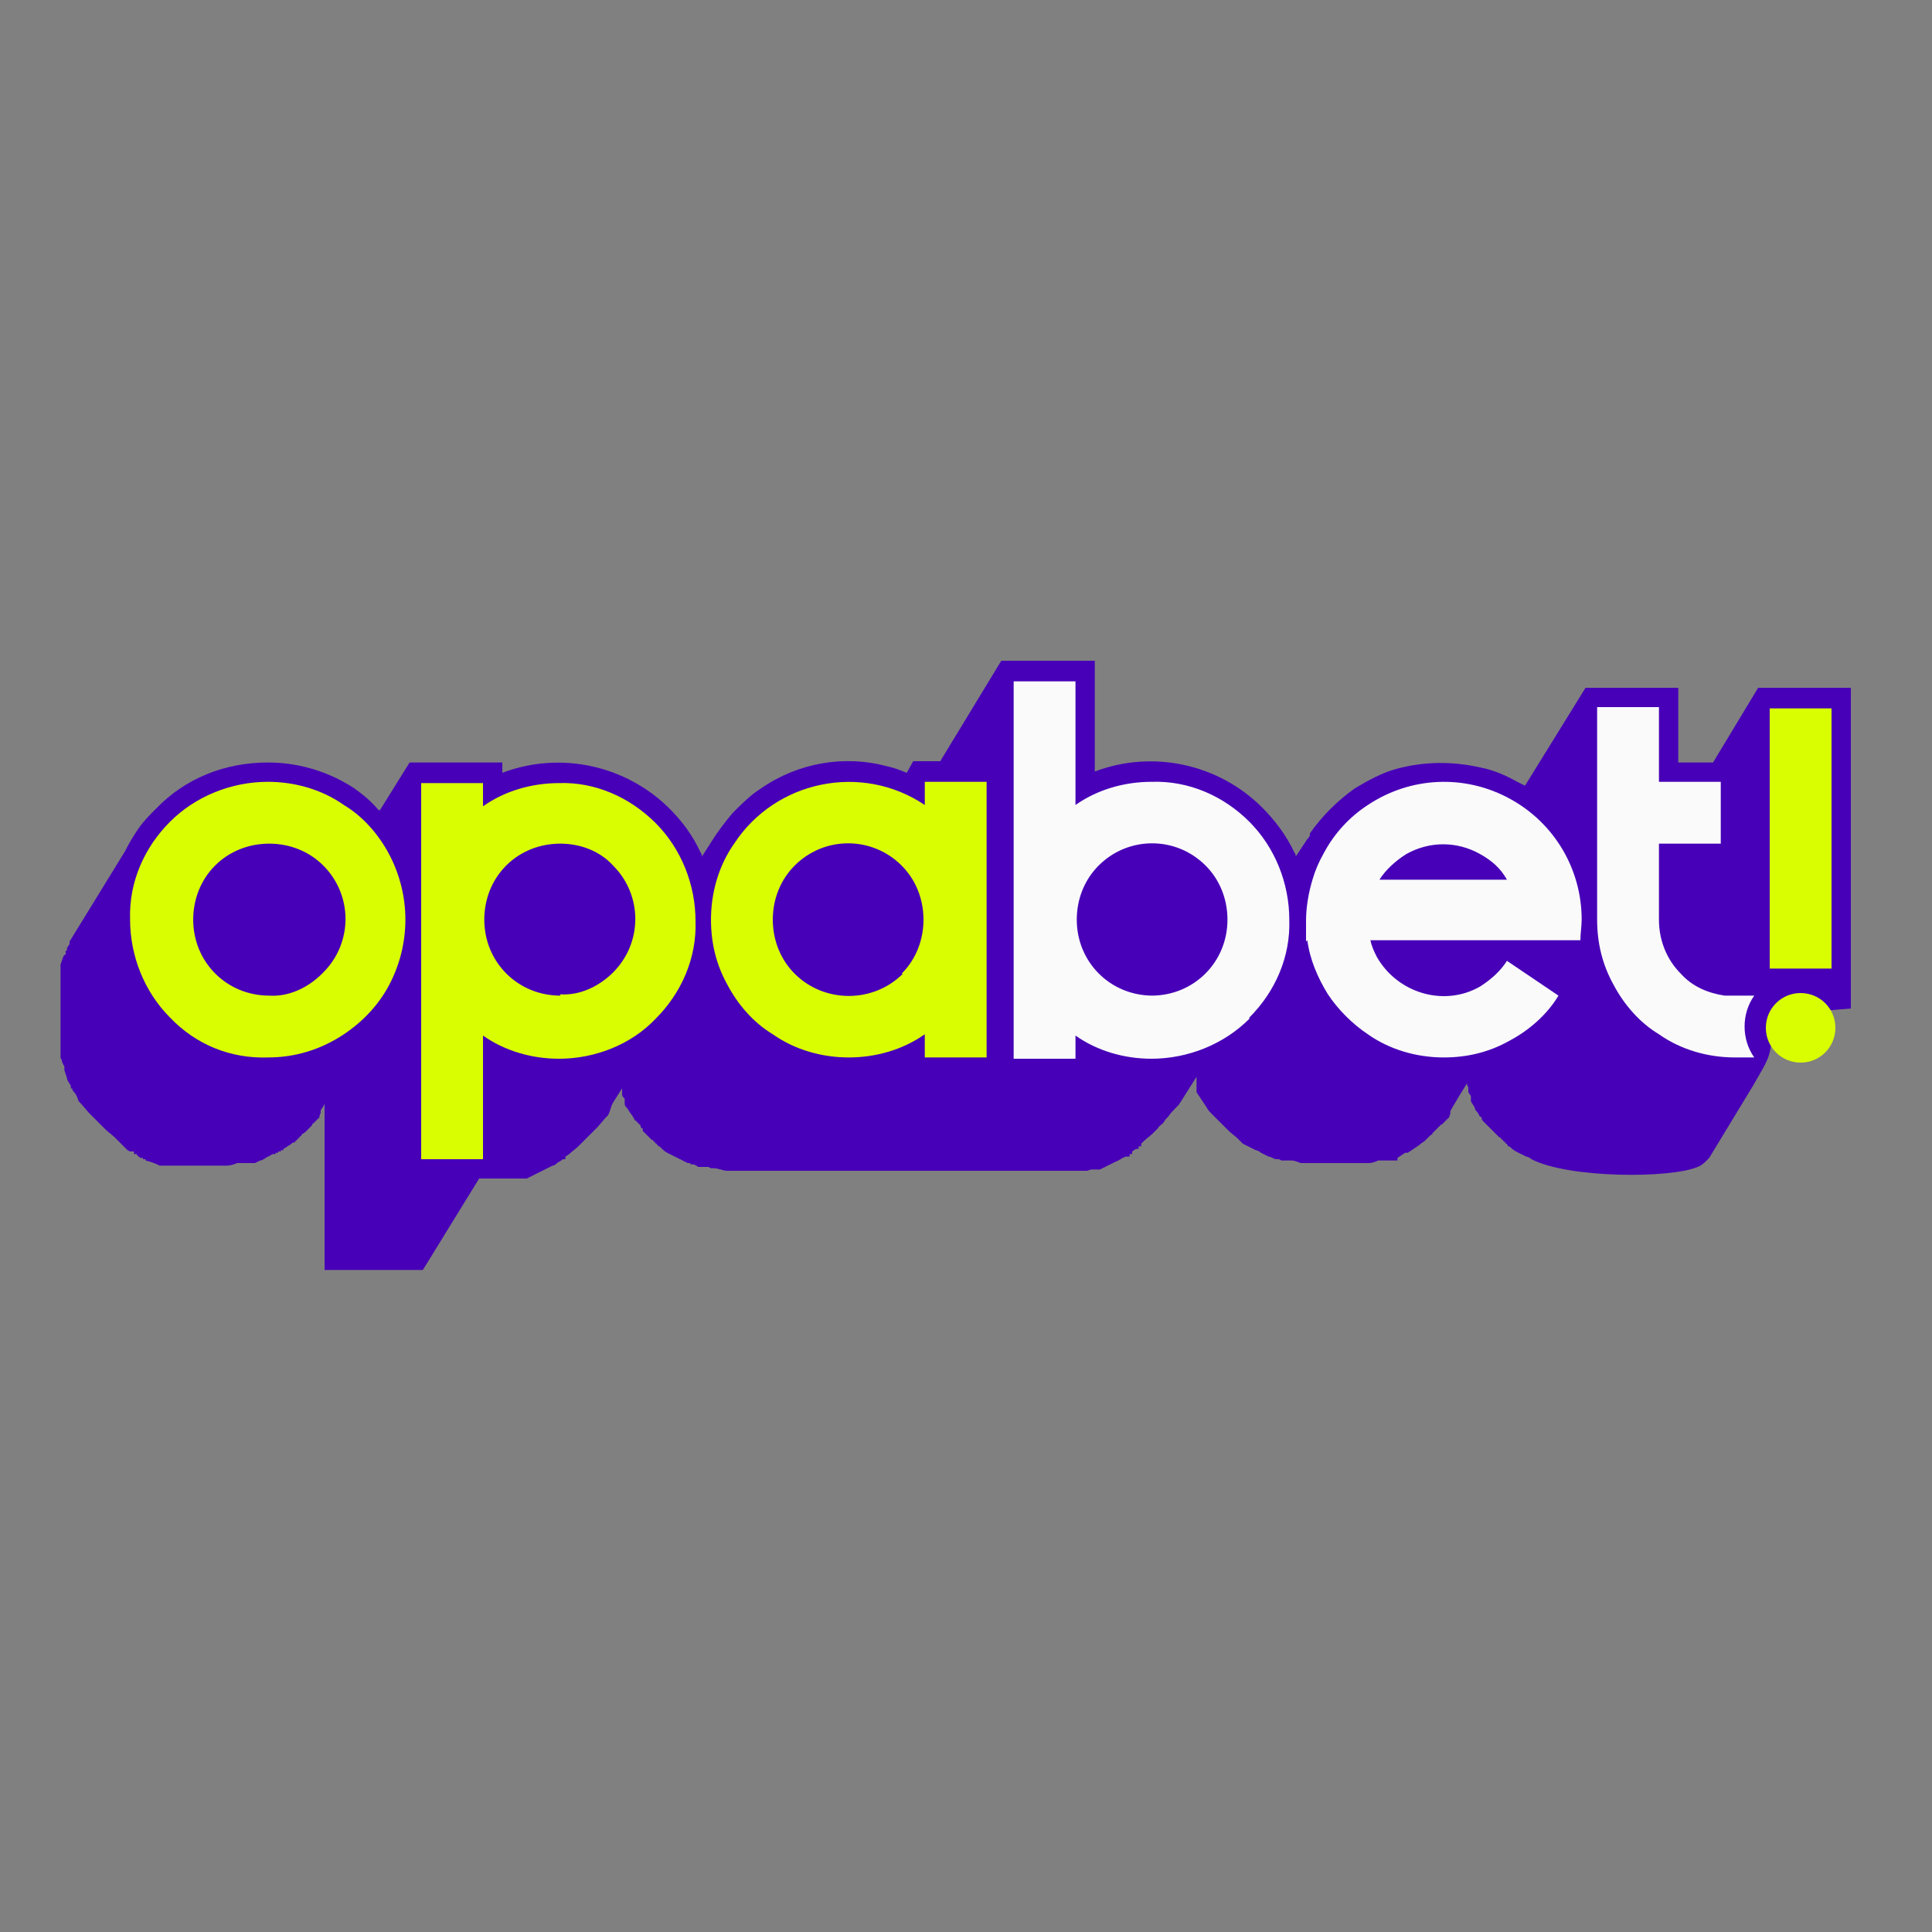
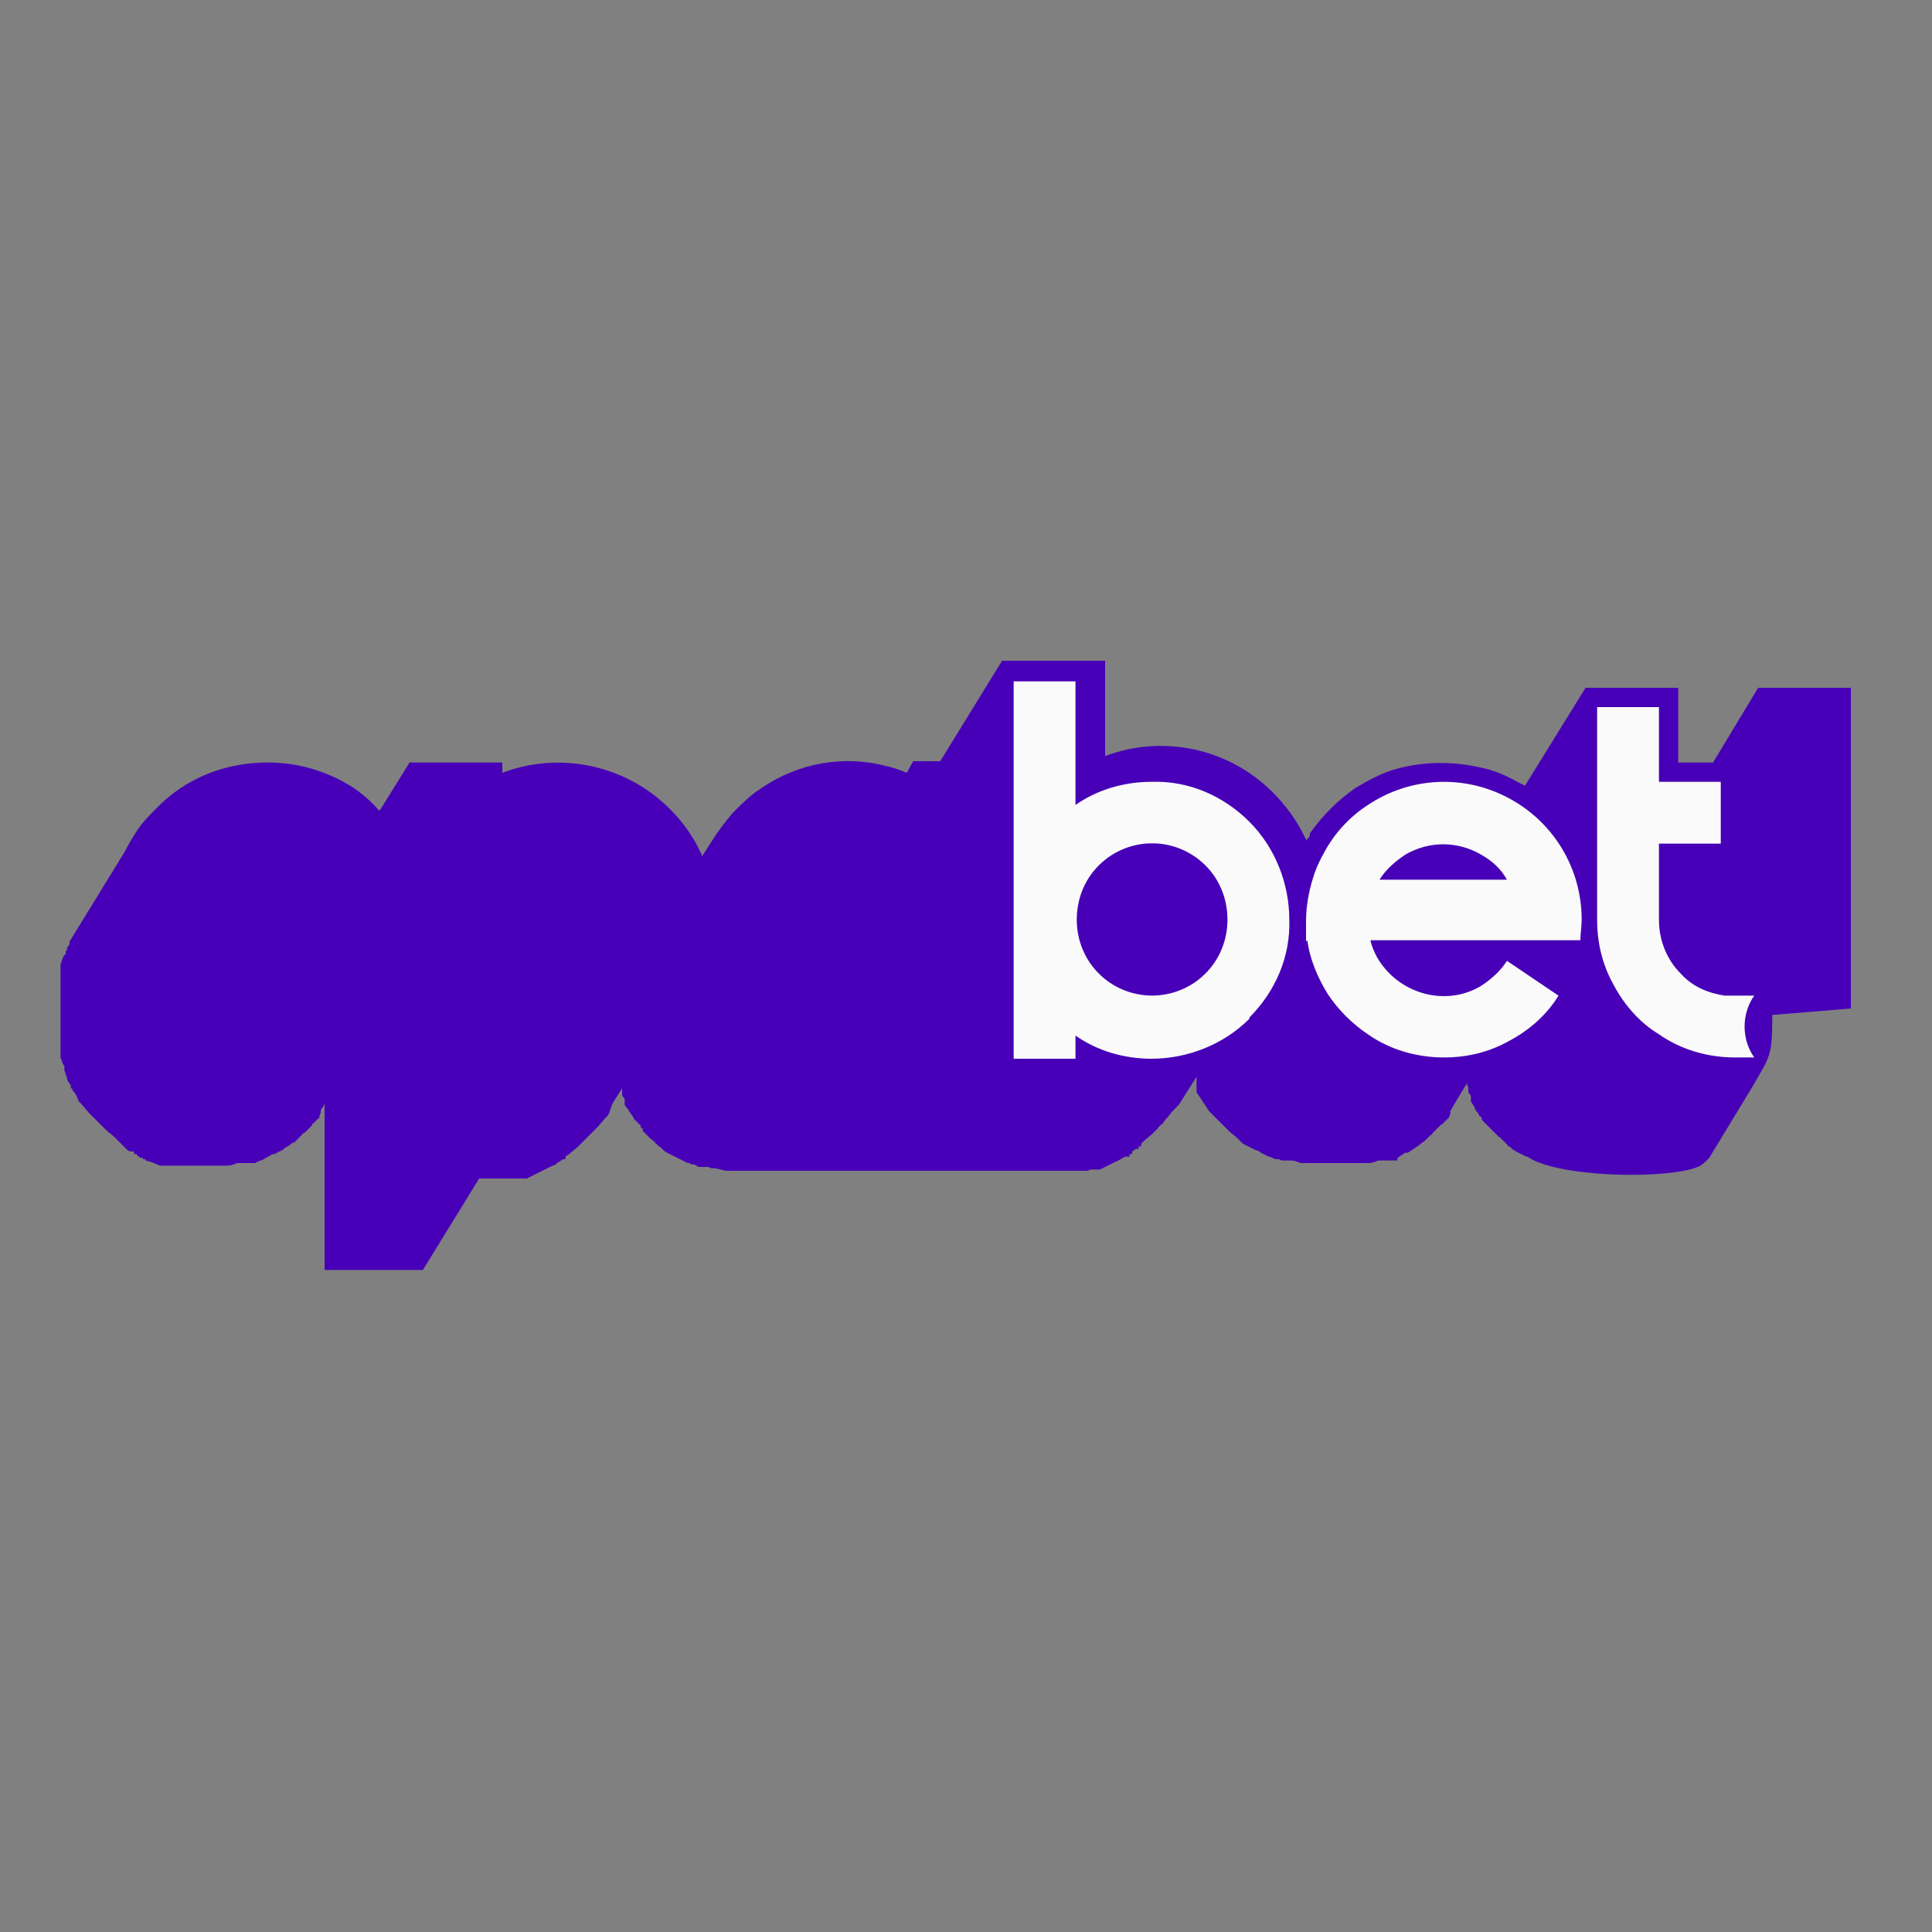
<svg xmlns="http://www.w3.org/2000/svg" viewBox="0 0 150 150">
  <rect x="0" y="0" width="150" height="150" fill="#808080" stroke="none" />
  <defs>
    <clipPath id="A">
      <path d="M4.3 51.3h139.5v47.3h-139.5z" fill="none" />
    </clipPath>
  </defs>
  <g clip-path="url(#A)" fill-rule="evenodd">
-     <path d="M143.7 78.3V53.4h-7.2l-3.5 5.8h-2.7v-5.8h-7.2l-4.7 7.6-.6-.3c-.9-.5-1.8-.9-2.8-1.1-2.2-.5-4.4-.5-6.6.1-1.1.3-2.2.9-3.2 1.5-.7.5-1.3 1-1.9 1.6s-1.1 1.2-1.6 1.9h0v.1h0 0c0 .2-.2.3-.3.5l-.8 1.2c0-.1 0-.2-.1-.3-.6-1.3-1.5-2.5-2.5-3.5-3.4-3.4-8.5-4.5-13-2.8v-8.7h-7.2L73 59.1h-2.1l-.5.9c-.5-.2-1-.4-1.5-.5-3.3-.9-6.9-.3-9.8 1.7-.8.5-1.5 1.2-2.2 1.9-.6.7-1.2 1.5-1.7 2.3l-.7 1.1s0-.2-.1-.3c-.6-1.3-1.4-2.4-2.4-3.4-3.4-3.4-8.5-4.5-13-2.8v-.8h-7.2l-2.3 3.7h-.1c-.6-.7-1.2-1.2-1.9-1.7-2-1.3-4.3-2-6.7-2-3.3 0-6.4 1.2-8.7 3.6-.5.5-1 1-1.4 1.6s-.7 1.1-1 1.7l-4.3 7v.2l-.2.3v.2h-.1v.3c-.1 0-.2.2-.2.2l-.2.6v.2.3.3.3.6h0v.3h0v.3h0v.3h0v.3 1.5.3.3.3.6h0v.3h0v.3h0v.3h0v.3c0 .1 0 .2.1.3 0 .2.1.3.2.5h0v.3h0l.1.3h0l.1.3c0 .2.2.4.3.6v.2h.1c0 .2.2.3.3.5h0l.1.2h0l.1.3h0l.2.2.6.7.2.2.9.9h0l.2.2h0c.2.2.5.4.7.6l.2.2h0l.2.2h0l.2.2h0l.2.2h0l.2.2h0l.2.1h.3v.2h.2c.1.2.2.2.3.3h.2v.1h.2v.1c.4.1.7.2 1.1.4h.3.3.3.6.3.3.3.3 1.3.2.2.2.2.2.2c.3 0 .6-.1.8-.2h0 .2.2.2.2.2.2.2l.4-.2c.2 0 .4-.2.6-.3h0c.1 0 .3-.2.4-.2h.2v-.1h.2v-.1h.2v-.1h.2v-.1c.2-.1.3-.2.5-.3h0s.2-.2.3-.2h.1v-.1h.1v-.1h.1v-.1h.1v-.1h.1v-.1h.1v-.1l.3-.2h0l.1-.1h0l.4-.4h0l.1-.2h.1v-.1h.1V87h.1v-.1h.1v-.1h.1v-.1h0c0-.1.1-.3.1-.3h0v-.2h0l.2-.3h0l.1-.2v13.6h7.2l4.8-7.8h.9.3.3.3.3.3.3 0 .3.3.2.2l.6-.3h0l.2-.1h0l.2-.1h0l.2-.1.8-.4c.2 0 .3-.2.5-.3 0 0 .2-.1.3-.2h.2v-.2l.3-.2c.2-.2.5-.4.7-.6l.2-.2h0l.2-.2h0l.9-.9.2-.2.6-.7.2-.2h0l.1-.2h0l.1-.3h0l.1-.3h0l.1-.2.7-1.1v.2h0v.3c0 .1.1.2.2.3h0v.2h0v.2h0c0 .2.2.3.3.5h0c.1.2.3.4.4.6h0l.1.2h.1v.1h.1v.1h.1v.1h.1c0 .1.1.3.1.3h.1v.2l.5.5h0l.1.1h0l.1.1h.1v.1h.1v.1h.1v.1h.1v.1h.1v.1h.1c.2.2.4.4.6.5h0l.2.1h0l.2.1h0l.2.1h0l.2.1h0l.6.3h0l.2.1h.2v.1h.2c.1 0 .3.1.4.2h0 .2 0 .2.2.2l.2.1h.2c.4 0 .7.2 1.1.2h.2.2.2.2.2.2 24.9.3.3.3.3.3.3l.3-.1h.3.2.2l.6-.3h0l.2-.1h0l.2-.1h0l.2-.1c.3-.1.5-.3.8-.4h.3v-.2h.2v-.2l.3-.2h.2V89h.2v-.2l.2-.2c.2-.2.5-.4.7-.6h0l.2-.2.2-.2h0c.1-.2.3-.3.4-.4h0l.2-.3.2-.2h0c.2-.3.4-.5.6-.7l.2-.2h0l.2-.3 1.2-1.9h0v.3h0v.1h0v.1h0v.1h0v.1h0v.1h0v.1h0v.1h0v.1h0v.1h0l.2.3h0l.2.3h0l.2.3h0l.2.3h0c.1.2.2.3.4.5h0l.2.2h0l.2.2.5.5.2.2h0l.2.2h0c.2.2.5.4.7.6l.2.2h0l.2.2h0l.2.1h0l.2.1h0l.2.1h0l.2.1h0l.2.1c.1 0 .3.1.4.2h0l.6.3c.2 0 .4.2.6.2h.2l.2.1h0 .2.2.2.2c.2 0 .4.1.7.2h.2.2.2.2.2.2.2 1.5.2.2.2.2.2.2.2.2.2.4.2c.2 0 .5-.1.7-.2h0 .2.2.2.2.2.2.3v-.2l.3-.2h0l.3-.2h0 .1 0 .1 0l.9-.6h0l.1-.1h0l.3-.2h0l.1-.1h0l.1-.1h0l.1-.1h0l.1-.1h0l.1-.1h.1V88l.7-.7h.1v-.1h.1v-.1h.1V87h.1v-.1h.1v-.1h.1c0-.1.1-.3.1-.3h0v-.2h0c0-.1 1.3-2.2 1.3-2.2 0 .1 0 .2.1.3h0v.2h0v.2h0l.2.3h0v.2h0v.2c.1.2.2.3.3.5h0c0 .2.2.3.3.5h0l.1.2h.1c0 .1.1.3.1.3h0l.1.1h0l.1.1h0l.1.1h0l.1.1.9.9h.1v.1h.1v.1h.1v.1h.1v.1h.1v.1h.1c0 .2.2.2.3.3h0l.1.1h0l.3.2h0l.4.2h0l.2.1h0l.2.1c.1 0 .3.1.4.2h0c2.9 1.5 10.8 1.5 12.9.6.3-.1.5-.3.7-.5l.2-.2 3.4-5.6c1.3-2.3 1.5-2.2 1.5-5.5h0z" fill="#4700b8" />
-     <path d="M142.2 55v20.2h-4.8V55h4.8zm-112 11.3c-.8-1.5-2-2.9-3.5-3.8-1.7-1.2-3.8-1.8-5.9-1.8-2.8 0-5.6 1.1-7.6 3.1s-3.2 4.7-3.1 7.6c0 2.8 1.1 5.6 3.1 7.6 2 2.1 4.7 3.2 7.6 3.1 2.1 0 4.1-.6 5.9-1.8 1.5-1 2.7-2.3 3.5-3.8 1.7-3.2 1.7-7 0-10.2h0zm26.3 10.2c.8 1.5 2 2.9 3.5 3.8 1.7 1.2 3.8 1.8 5.9 1.8s4.2-.6 5.9-1.8v1.8h4.8V60.7h-4.8v1.8c-4.9-3.3-11.6-1.9-14.8 3-1.2 1.7-1.8 3.8-1.8 5.9 0 1.8.4 3.5 1.3 5.1h0zm13.6-.9c-2.3 2.3-6.1 2.3-8.4 0-1.1-1.1-1.7-2.6-1.7-4.2s.6-3.1 1.7-4.2c2.3-2.3 6-2.3 8.3 0 1.1 1.1 1.7 2.6 1.7 4.2s-.6 3.1-1.7 4.2zm-26.6 1.7c-3.3 0-5.9-2.6-5.9-5.9 0-1.6.6-3.1 1.7-4.2s2.6-1.7 4.2-1.7 3.1.6 4.1 1.7c2.3 2.3 2.3 6 0 8.3-1.1 1.1-2.6 1.8-4.1 1.7h0zM32.7 60.7V90h4.8v-9.6c1.7 1.2 3.8 1.8 5.9 1.8 2.8 0 5.6-1.1 7.5-3.1 2-2 3.2-4.7 3.1-7.6 0-2.8-1.1-5.6-3.1-7.6s-4.7-3.2-7.5-3.1c-2.1 0-4.2.6-5.9 1.8v-1.8h-4.8zM25 75.6c-1.1 1.1-2.6 1.8-4.1 1.7-3.3 0-5.9-2.6-5.9-5.9 0-1.6.6-3.1 1.7-4.2s2.6-1.7 4.2-1.7 3.1.6 4.2 1.7c2.3 2.3 2.3 6 0 8.3h0zm114.8 1.5c1.5 0 2.7 1.2 2.7 2.7s-1.2 2.7-2.7 2.7-2.7-1.2-2.7-2.7 1.2-2.7 2.7-2.7h0z" fill="#d9fe02" />
+     <path d="M143.7 78.3V53.4h-7.2l-3.5 5.8h-2.7v-5.8h-7.2l-4.7 7.6-.6-.3c-.9-.5-1.8-.9-2.8-1.1-2.2-.5-4.4-.5-6.6.1-1.1.3-2.2.9-3.2 1.5-.7.5-1.3 1-1.9 1.6s-1.1 1.2-1.6 1.9h0v.1h0 0c0 .2-.2.3-.3.5c0-.1 0-.2-.1-.3-.6-1.3-1.5-2.5-2.5-3.5-3.4-3.4-8.5-4.5-13-2.8v-8.7h-7.2L73 59.1h-2.1l-.5.9c-.5-.2-1-.4-1.5-.5-3.3-.9-6.9-.3-9.8 1.7-.8.5-1.5 1.2-2.2 1.9-.6.7-1.2 1.5-1.7 2.3l-.7 1.1s0-.2-.1-.3c-.6-1.3-1.4-2.4-2.4-3.4-3.4-3.4-8.5-4.5-13-2.8v-.8h-7.2l-2.3 3.7h-.1c-.6-.7-1.2-1.2-1.9-1.7-2-1.3-4.3-2-6.7-2-3.3 0-6.4 1.2-8.7 3.6-.5.5-1 1-1.4 1.6s-.7 1.1-1 1.7l-4.3 7v.2l-.2.3v.2h-.1v.3c-.1 0-.2.2-.2.2l-.2.6v.2.3.3.3.6h0v.3h0v.3h0v.3h0v.3 1.5.3.3.3.6h0v.3h0v.3h0v.3h0v.3c0 .1 0 .2.1.3 0 .2.1.3.2.5h0v.3h0l.1.3h0l.1.3c0 .2.2.4.3.6v.2h.1c0 .2.2.3.3.5h0l.1.2h0l.1.3h0l.2.2.6.7.2.2.9.9h0l.2.2h0c.2.2.5.4.7.6l.2.2h0l.2.2h0l.2.2h0l.2.2h0l.2.2h0l.2.1h.3v.2h.2c.1.2.2.2.3.3h.2v.1h.2v.1c.4.1.7.2 1.1.4h.3.3.3.6.3.3.3.3 1.3.2.2.2.2.2.2c.3 0 .6-.1.8-.2h0 .2.2.2.2.2.2.2l.4-.2c.2 0 .4-.2.6-.3h0c.1 0 .3-.2.4-.2h.2v-.1h.2v-.1h.2v-.1h.2v-.1c.2-.1.3-.2.5-.3h0s.2-.2.3-.2h.1v-.1h.1v-.1h.1v-.1h.1v-.1h.1v-.1h.1v-.1l.3-.2h0l.1-.1h0l.4-.4h0l.1-.2h.1v-.1h.1V87h.1v-.1h.1v-.1h.1v-.1h0c0-.1.1-.3.1-.3h0v-.2h0l.2-.3h0l.1-.2v13.6h7.2l4.8-7.8h.9.3.3.3.3.3.3 0 .3.3.2.2l.6-.3h0l.2-.1h0l.2-.1h0l.2-.1.8-.4c.2 0 .3-.2.5-.3 0 0 .2-.1.3-.2h.2v-.2l.3-.2c.2-.2.5-.4.7-.6l.2-.2h0l.2-.2h0l.9-.9.2-.2.6-.7.2-.2h0l.1-.2h0l.1-.3h0l.1-.3h0l.1-.2.7-1.1v.2h0v.3c0 .1.1.2.2.3h0v.2h0v.2h0c0 .2.2.3.3.5h0c.1.2.3.4.4.6h0l.1.2h.1v.1h.1v.1h.1v.1h.1c0 .1.1.3.1.3h.1v.2l.5.5h0l.1.1h0l.1.1h.1v.1h.1v.1h.1v.1h.1v.1h.1v.1h.1c.2.2.4.4.6.5h0l.2.1h0l.2.1h0l.2.1h0l.2.1h0l.6.3h0l.2.1h.2v.1h.2c.1 0 .3.1.4.2h0 .2 0 .2.2.2l.2.1h.2c.4 0 .7.2 1.1.2h.2.2.2.2.2.2 24.9.3.3.3.3.3.3l.3-.1h.3.2.2l.6-.3h0l.2-.1h0l.2-.1h0l.2-.1c.3-.1.5-.3.8-.4h.3v-.2h.2v-.2l.3-.2h.2V89h.2v-.2l.2-.2c.2-.2.5-.4.7-.6h0l.2-.2.2-.2h0c.1-.2.3-.3.4-.4h0l.2-.3.2-.2h0c.2-.3.4-.5.6-.7l.2-.2h0l.2-.3 1.2-1.9h0v.3h0v.1h0v.1h0v.1h0v.1h0v.1h0v.1h0v.1h0v.1h0v.1h0l.2.3h0l.2.3h0l.2.3h0l.2.3h0c.1.2.2.3.4.5h0l.2.2h0l.2.2.5.5.2.2h0l.2.2h0c.2.2.5.4.7.6l.2.2h0l.2.2h0l.2.1h0l.2.1h0l.2.1h0l.2.1h0l.2.1c.1 0 .3.1.4.2h0l.6.3c.2 0 .4.2.6.2h.2l.2.1h0 .2.2.2.2c.2 0 .4.1.7.2h.2.2.2.2.2.2.2 1.5.2.2.2.2.2.2.2.2.2.4.2c.2 0 .5-.1.7-.2h0 .2.2.2.2.2.2.3v-.2l.3-.2h0l.3-.2h0 .1 0 .1 0l.9-.6h0l.1-.1h0l.3-.2h0l.1-.1h0l.1-.1h0l.1-.1h0l.1-.1h0l.1-.1h.1V88l.7-.7h.1v-.1h.1v-.1h.1V87h.1v-.1h.1v-.1h.1c0-.1.1-.3.1-.3h0v-.2h0c0-.1 1.3-2.2 1.3-2.2 0 .1 0 .2.1.3h0v.2h0v.2h0l.2.3h0v.2h0v.2c.1.2.2.3.3.5h0c0 .2.2.3.3.5h0l.1.2h.1c0 .1.1.3.1.3h0l.1.1h0l.1.1h0l.1.1h0l.1.1.9.9h.1v.1h.1v.1h.1v.1h.1v.1h.1v.1h.1c0 .2.2.2.3.3h0l.1.1h0l.3.2h0l.4.2h0l.2.1h0l.2.1c.1 0 .3.1.4.2h0c2.9 1.5 10.8 1.5 12.9.6.3-.1.5-.3.7-.5l.2-.2 3.4-5.6c1.3-2.3 1.5-2.2 1.5-5.5h0z" fill="#4700b8" />
    <path d="M124 71.4c0 1.8.4 3.5 1.3 5.1.8 1.5 2 2.9 3.5 3.8 1.7 1.2 3.8 1.8 5.9 1.8h1.5c-1-1.4-1-3.4 0-4.8h-2.3c-1.3-.2-2.5-.7-3.4-1.7-1.1-1.1-1.7-2.6-1.7-4.2v-5.9h4.8v-4.8h-4.8v-5.8H124v16.5zM97 79c2-2 3.2-4.7 3.1-7.6 0-2.8-1.1-5.6-3.1-7.6s-4.7-3.2-7.6-3.1c-2.1 0-4.2.6-5.9 1.8v-9.6h-4.8v29.3h4.8v-1.8c1.7 1.2 3.8 1.8 5.9 1.8 2.8 0 5.6-1.1 7.6-3.1zm-7.5-1.7c-3.3 0-5.9-2.6-5.9-5.9 0-1.6.6-3.1 1.7-4.2 2.3-2.3 6-2.3 8.3 0 1.1 1.1 1.7 2.6 1.7 4.2 0 3.3-2.6 5.9-5.9 5.9h0zm12-4.3c.2 1.5.8 2.9 1.6 4.2.8 1.2 1.9 2.3 3.1 3.1 1.7 1.2 3.8 1.8 5.9 1.8 1.8 0 3.5-.4 5.1-1.3 1.5-.8 2.9-2 3.8-3.5l-4-2.7c-.5.8-1.3 1.5-2.1 2-2.8 1.6-6.4.5-8-2.3-.2-.4-.4-.8-.5-1.3h16.3c0-.5.1-1.1.1-1.6 0-3.9-2.1-7.5-5.6-9.4s-7.7-1.7-11 .5c-1.4.9-2.6 2.2-3.4 3.7-.4.7-.7 1.4-.9 2.1-.3 1-.5 2.1-.5 3.2v1.6h0zm15.5-4.7h-9.9c.5-.8 1.3-1.5 2.1-2 1.8-1 3.9-1 5.7 0 .9.5 1.6 1.1 2.1 2h0 0z" fill="#fafafa" />
  </g>
</svg>